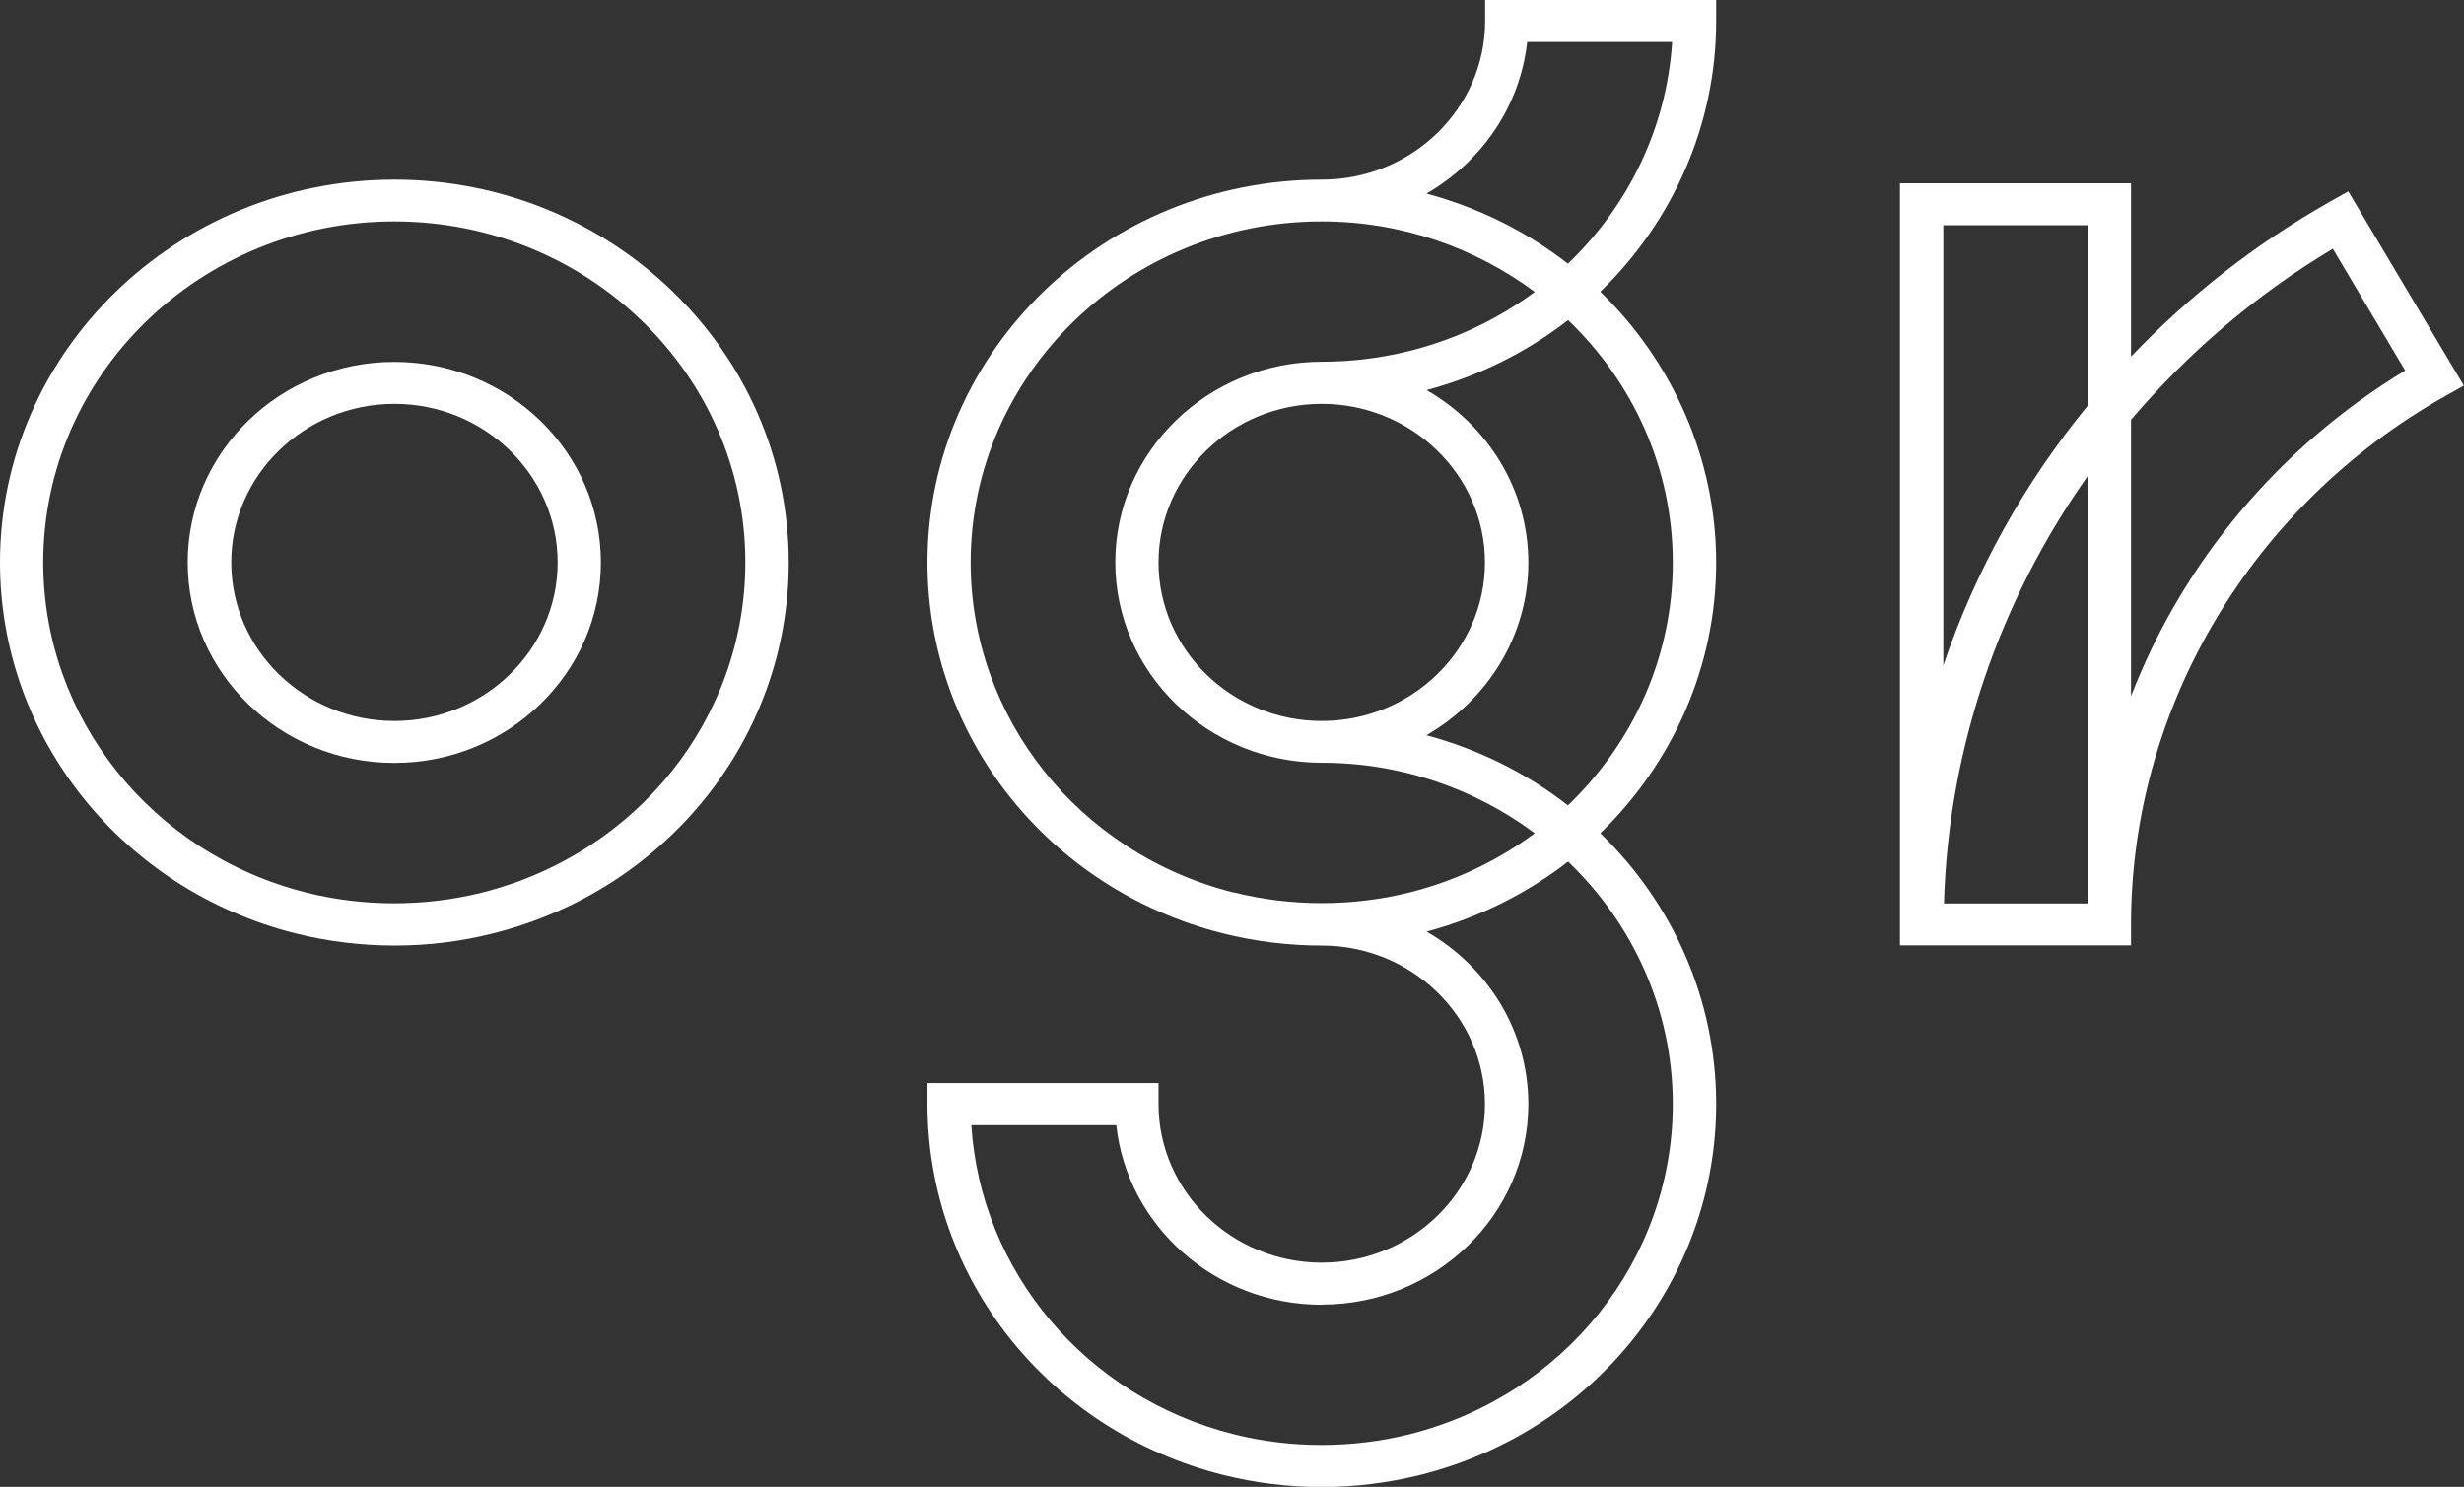
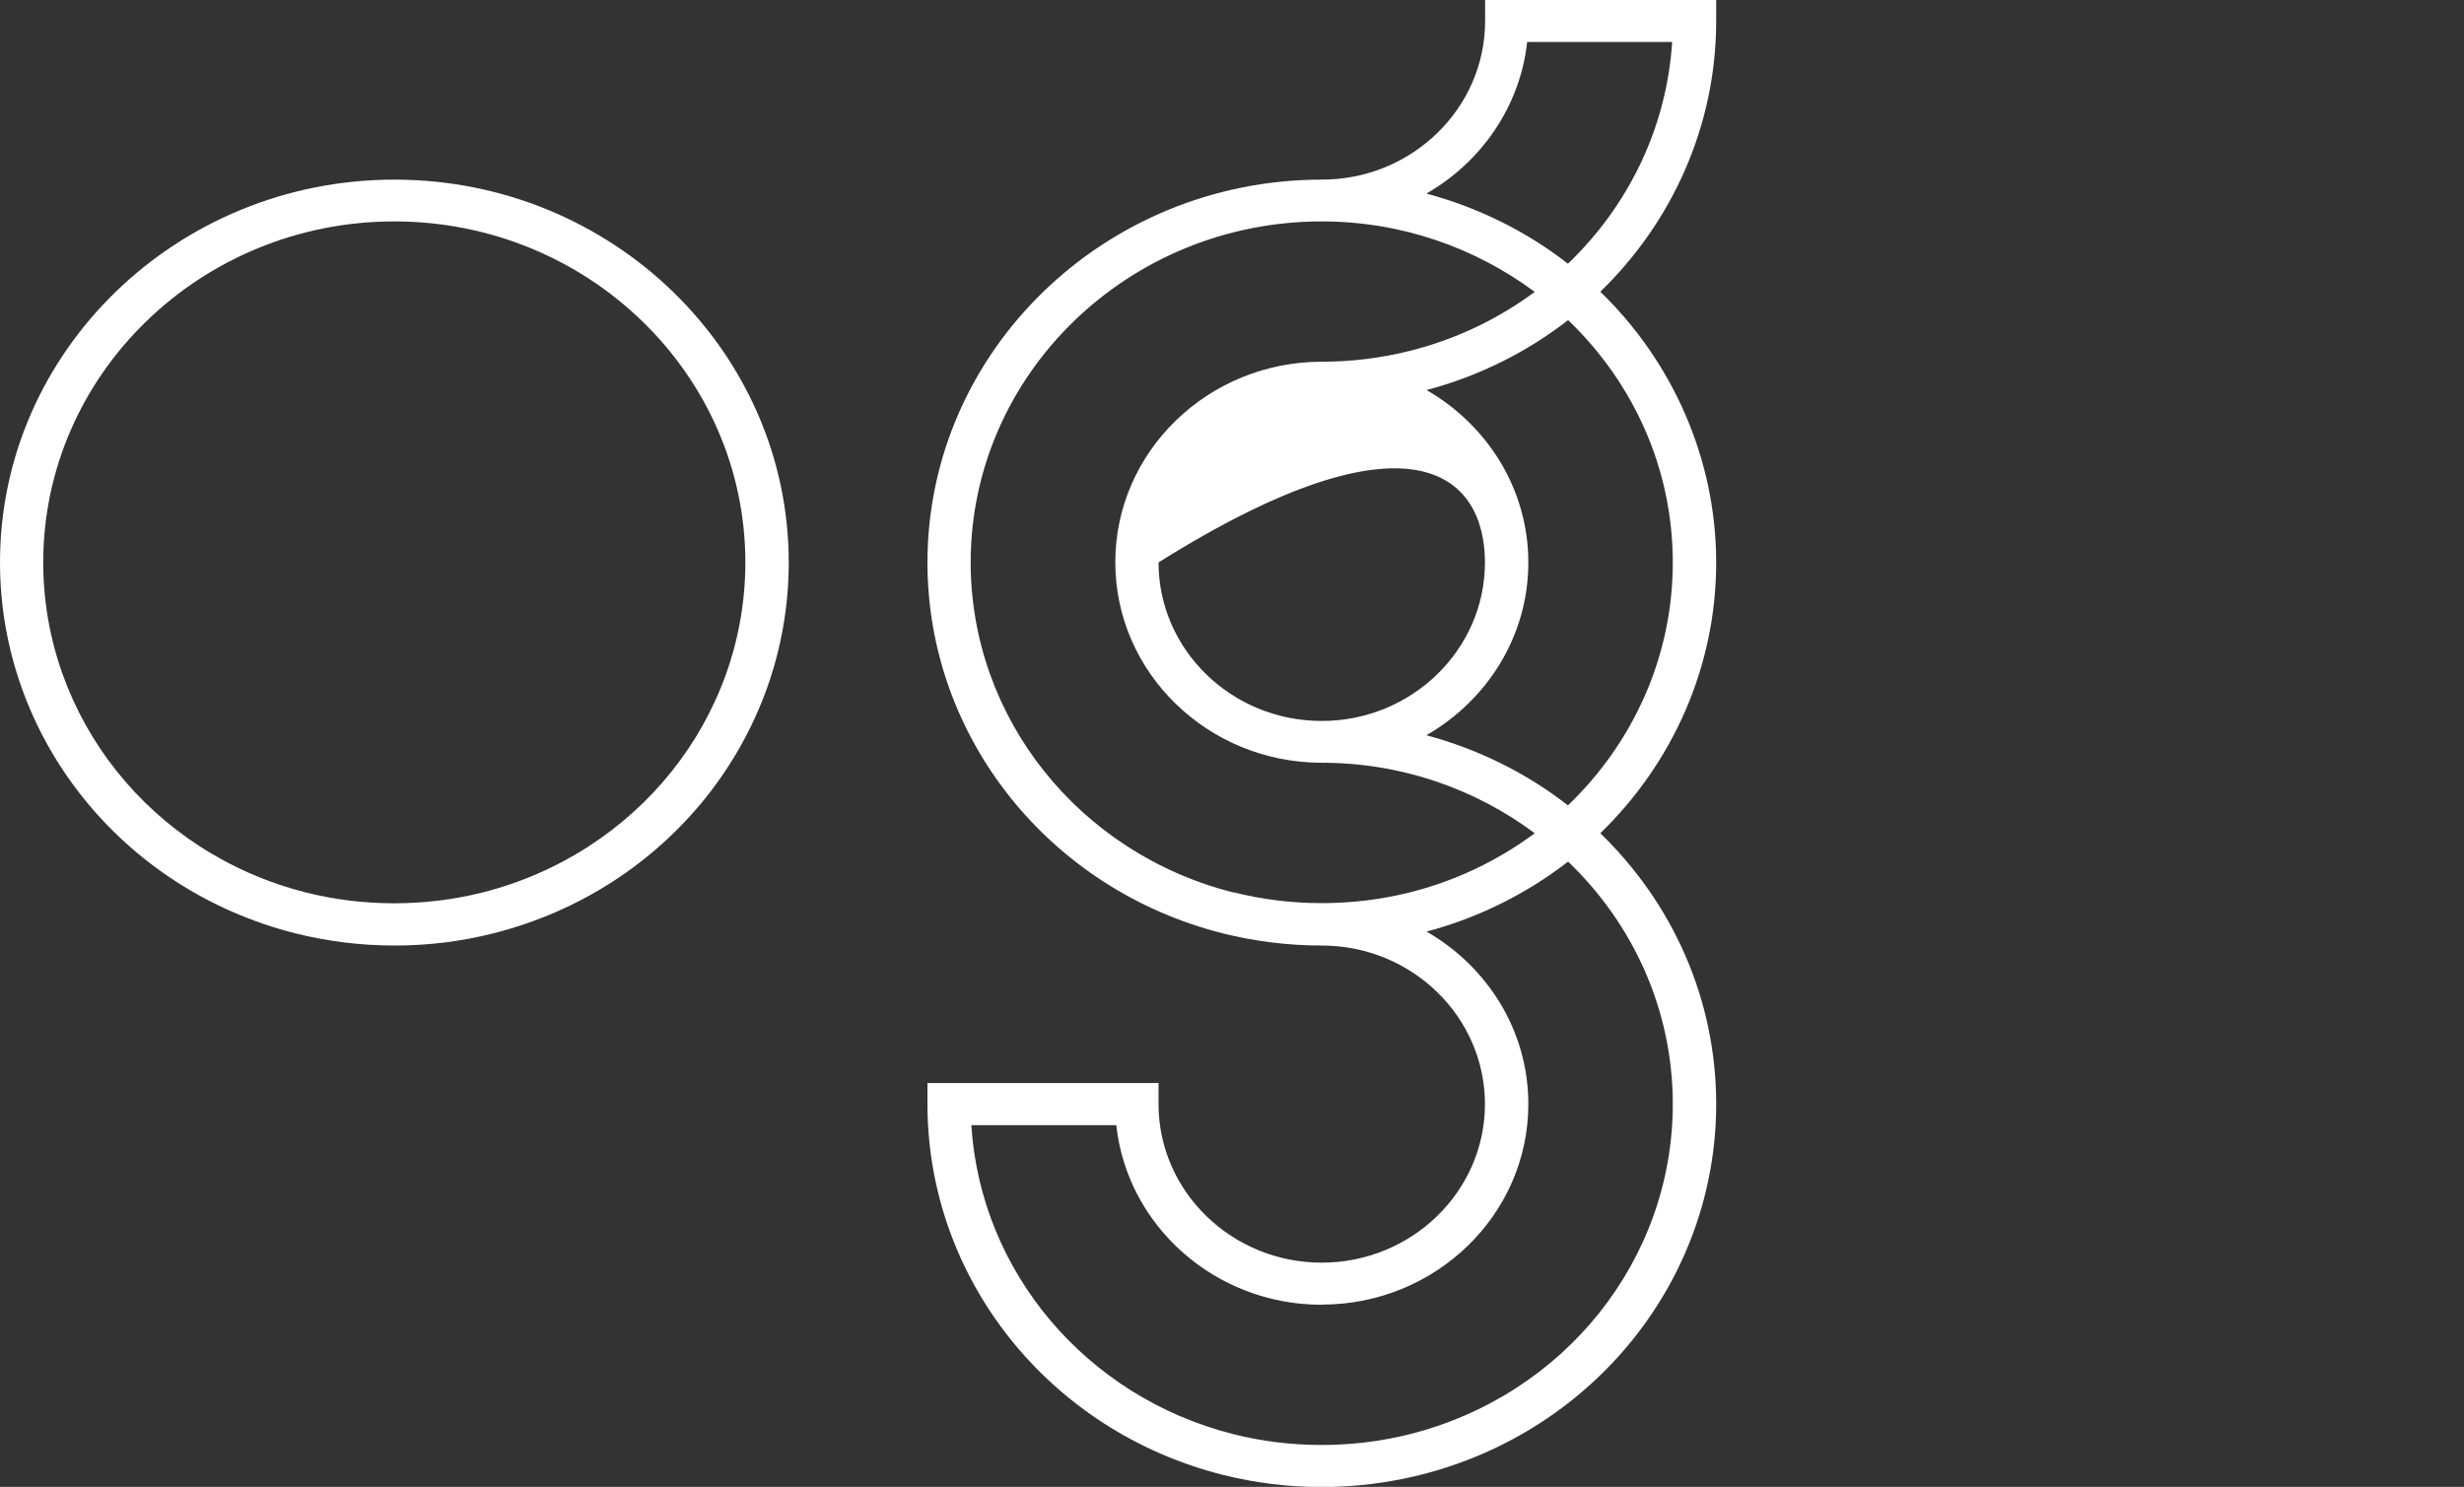
<svg xmlns="http://www.w3.org/2000/svg" width="169" height="102" viewBox="0 0 169 102" fill="none">
  <rect x="0" y="0" width="169" height="102" fill="#333333" stroke="none" />
  <g clip-path="url(#clip0_235_427)">
    <path d="M33.807 64.033C45.756 61.041 54.098 50.573 54.098 38.593C54.098 24.109 41.968 12.322 27.054 12.322C12.141 12.322 0 24.098 0 38.581C0 50.55 8.319 61.006 20.235 64.022C22.455 64.579 24.744 64.863 27.054 64.863C29.365 64.863 31.609 64.59 33.807 64.033ZM20.979 61.223C10.371 58.538 2.965 49.231 2.965 38.581C2.965 25.69 13.764 15.189 27.043 15.189C40.322 15.189 51.122 25.679 51.122 38.581C51.122 49.253 43.693 58.56 33.051 61.234C29.129 62.212 24.901 62.212 20.979 61.223Z" fill="white" />
-     <path d="M41.213 38.581C41.213 30.992 34.855 24.826 27.043 24.826C19.231 24.826 12.873 30.992 12.873 38.581C12.873 46.17 19.231 52.337 27.043 52.337C34.855 52.337 41.213 46.17 41.213 38.581ZM27.054 49.458C20.877 49.458 15.861 44.577 15.861 38.581C15.861 32.585 20.888 27.704 27.054 27.704C33.221 27.704 38.248 32.585 38.248 38.581C38.248 44.577 33.221 49.458 27.054 49.458Z" fill="white" />
-     <path d="M63.612 74.296V75.74C63.612 87.698 71.931 98.154 83.846 101.169C86.056 101.727 88.355 102.011 90.655 102.011C92.955 102.011 95.209 101.727 97.407 101.181C109.356 98.189 117.709 87.721 117.709 75.74C117.709 68.493 114.677 61.917 109.762 57.161C114.711 52.36 117.709 45.749 117.709 38.593C117.709 31.436 114.677 24.769 109.762 20.013C114.711 15.212 117.709 8.601 117.709 1.445V0H101.86V1.445C101.86 7.441 96.832 12.322 90.666 12.322C75.752 12.322 63.612 24.109 63.612 38.593C63.612 50.551 71.931 61.007 83.846 64.022C86.056 64.579 88.355 64.864 90.655 64.864C96.832 64.864 101.849 69.745 101.849 75.74C101.849 81.737 96.821 86.618 90.655 86.618C84.489 86.618 79.461 81.737 79.461 75.74V74.296H63.612ZM114.733 38.593C114.733 45.032 112.017 50.96 107.541 55.249C104.712 53.042 101.42 51.404 97.836 50.437C102.007 48.036 104.825 43.633 104.825 38.593C104.825 33.553 102.018 29.161 97.847 26.76C101.465 25.793 104.746 24.143 107.553 21.959C111.983 26.203 114.733 32.085 114.733 38.593ZM90.655 49.458C84.478 49.458 79.461 44.577 79.461 38.581C79.461 32.585 84.489 27.704 90.655 27.704C96.821 27.704 101.849 32.585 101.849 38.581C101.849 44.577 96.821 49.458 90.655 49.458ZM104.746 2.879H114.688C114.316 8.761 111.679 14.131 107.541 18.09C104.712 15.883 101.42 14.245 97.836 13.278C101.601 11.116 104.261 7.304 104.746 2.879ZM84.59 61.223C73.983 58.538 66.576 49.231 66.576 38.581C66.576 25.691 77.376 15.189 90.655 15.189C96.145 15.189 101.206 17.009 105.264 20.024C102.762 21.879 99.865 23.279 96.675 24.075C94.724 24.564 92.695 24.814 90.666 24.814C82.854 24.814 76.496 30.981 76.496 38.57C76.496 46.159 82.854 52.325 90.666 52.325C96.156 52.325 101.206 54.135 105.264 57.161C102.762 59.016 99.865 60.426 96.675 61.223C92.752 62.201 88.524 62.201 84.602 61.211L84.59 61.223ZM90.655 89.496C98.467 89.496 104.825 83.329 104.825 75.74C104.825 70.7 102.018 66.308 97.847 63.908C101.465 62.941 104.746 61.28 107.553 59.106C111.983 63.35 114.733 69.244 114.733 75.74C114.733 86.413 107.305 95.72 96.663 98.393C92.74 99.372 88.502 99.372 84.59 98.382C74.467 95.822 67.253 87.221 66.622 77.186H76.564C77.308 84.092 83.339 89.507 90.655 89.507V89.496Z" fill="white" />
-     <path d="M159.79 13.847C154.661 16.736 150.096 20.343 146.162 24.462V12.572H130.312V64.852H146.162V63.419C146.162 48.548 154.425 34.656 167.715 27.17L168.989 26.453L161.064 13.13L159.779 13.847H159.79ZM143.208 61.974H133.333C133.626 51.347 137.155 41.187 143.208 32.631V61.974ZM143.208 27.807C138.846 33.132 135.475 39.173 133.288 45.647V15.451H143.208V27.807ZM146.162 47.763V28.797C150.039 24.234 154.684 20.241 160.004 17.066L164.964 25.418C156.228 30.708 149.69 38.638 146.162 47.763Z" fill="white" />
+     <path d="M63.612 74.296V75.74C63.612 87.698 71.931 98.154 83.846 101.169C86.056 101.727 88.355 102.011 90.655 102.011C92.955 102.011 95.209 101.727 97.407 101.181C109.356 98.189 117.709 87.721 117.709 75.74C117.709 68.493 114.677 61.917 109.762 57.161C114.711 52.36 117.709 45.749 117.709 38.593C117.709 31.436 114.677 24.769 109.762 20.013C114.711 15.212 117.709 8.601 117.709 1.445V0H101.86V1.445C101.86 7.441 96.832 12.322 90.666 12.322C75.752 12.322 63.612 24.109 63.612 38.593C63.612 50.551 71.931 61.007 83.846 64.022C86.056 64.579 88.355 64.864 90.655 64.864C96.832 64.864 101.849 69.745 101.849 75.74C101.849 81.737 96.821 86.618 90.655 86.618C84.489 86.618 79.461 81.737 79.461 75.74V74.296H63.612ZM114.733 38.593C114.733 45.032 112.017 50.96 107.541 55.249C104.712 53.042 101.42 51.404 97.836 50.437C102.007 48.036 104.825 43.633 104.825 38.593C104.825 33.553 102.018 29.161 97.847 26.76C101.465 25.793 104.746 24.143 107.553 21.959C111.983 26.203 114.733 32.085 114.733 38.593ZM90.655 49.458C84.478 49.458 79.461 44.577 79.461 38.581C96.821 27.704 101.849 32.585 101.849 38.581C101.849 44.577 96.821 49.458 90.655 49.458ZM104.746 2.879H114.688C114.316 8.761 111.679 14.131 107.541 18.09C104.712 15.883 101.42 14.245 97.836 13.278C101.601 11.116 104.261 7.304 104.746 2.879ZM84.59 61.223C73.983 58.538 66.576 49.231 66.576 38.581C66.576 25.691 77.376 15.189 90.655 15.189C96.145 15.189 101.206 17.009 105.264 20.024C102.762 21.879 99.865 23.279 96.675 24.075C94.724 24.564 92.695 24.814 90.666 24.814C82.854 24.814 76.496 30.981 76.496 38.57C76.496 46.159 82.854 52.325 90.666 52.325C96.156 52.325 101.206 54.135 105.264 57.161C102.762 59.016 99.865 60.426 96.675 61.223C92.752 62.201 88.524 62.201 84.602 61.211L84.59 61.223ZM90.655 89.496C98.467 89.496 104.825 83.329 104.825 75.74C104.825 70.7 102.018 66.308 97.847 63.908C101.465 62.941 104.746 61.28 107.553 59.106C111.983 63.35 114.733 69.244 114.733 75.74C114.733 86.413 107.305 95.72 96.663 98.393C92.74 99.372 88.502 99.372 84.59 98.382C74.467 95.822 67.253 87.221 66.622 77.186H76.564C77.308 84.092 83.339 89.507 90.655 89.507V89.496Z" fill="white" />
  </g>
</svg>